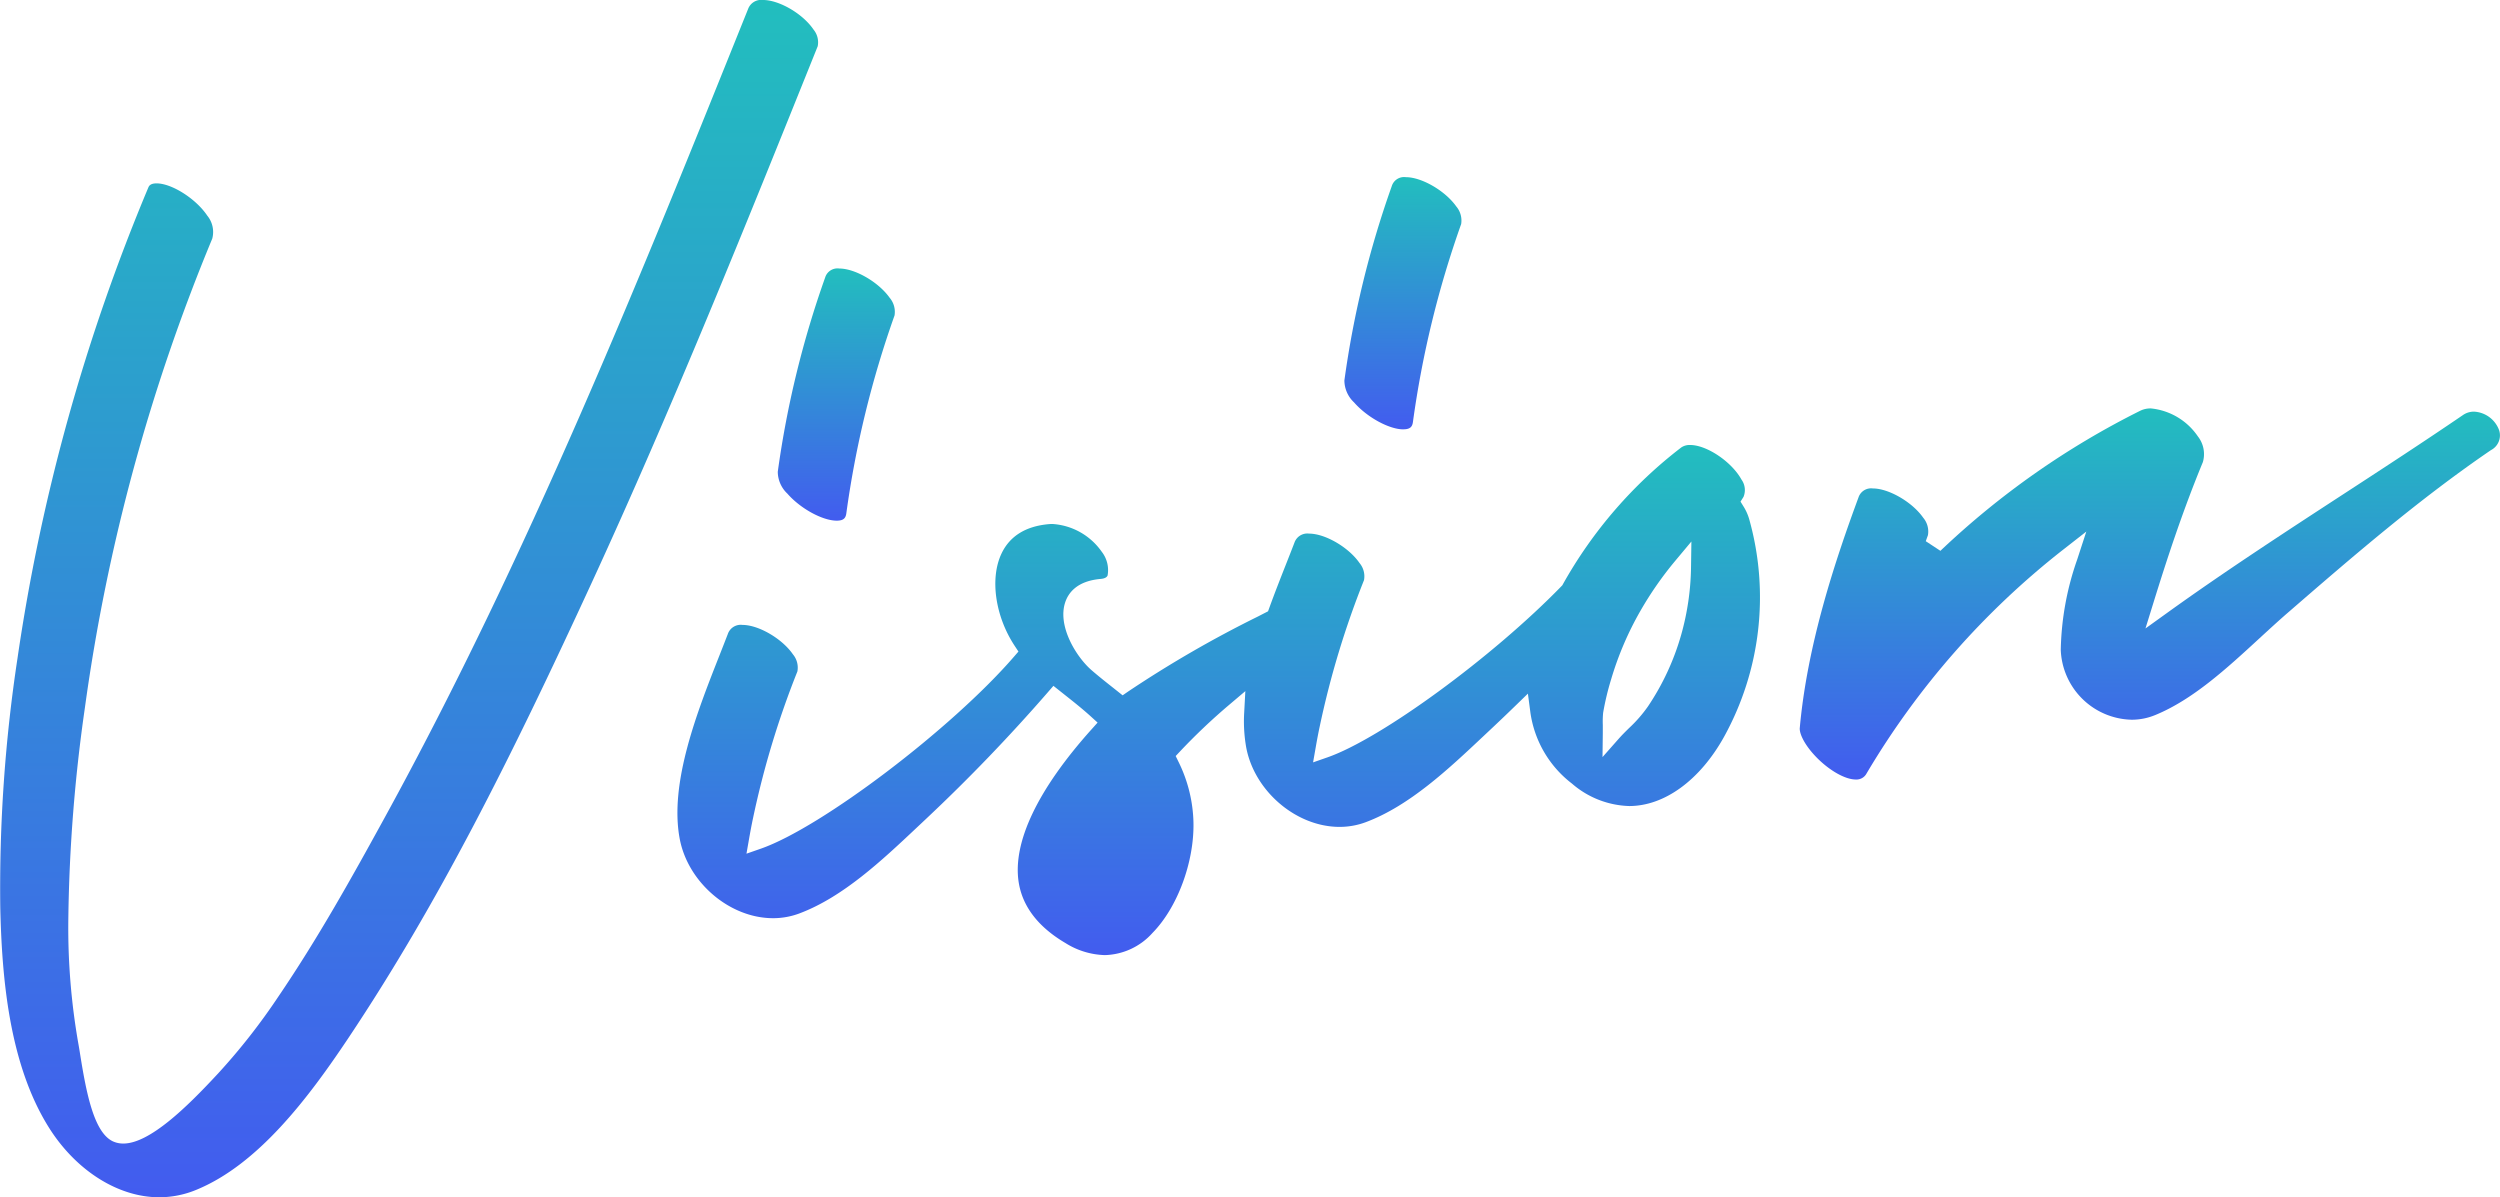
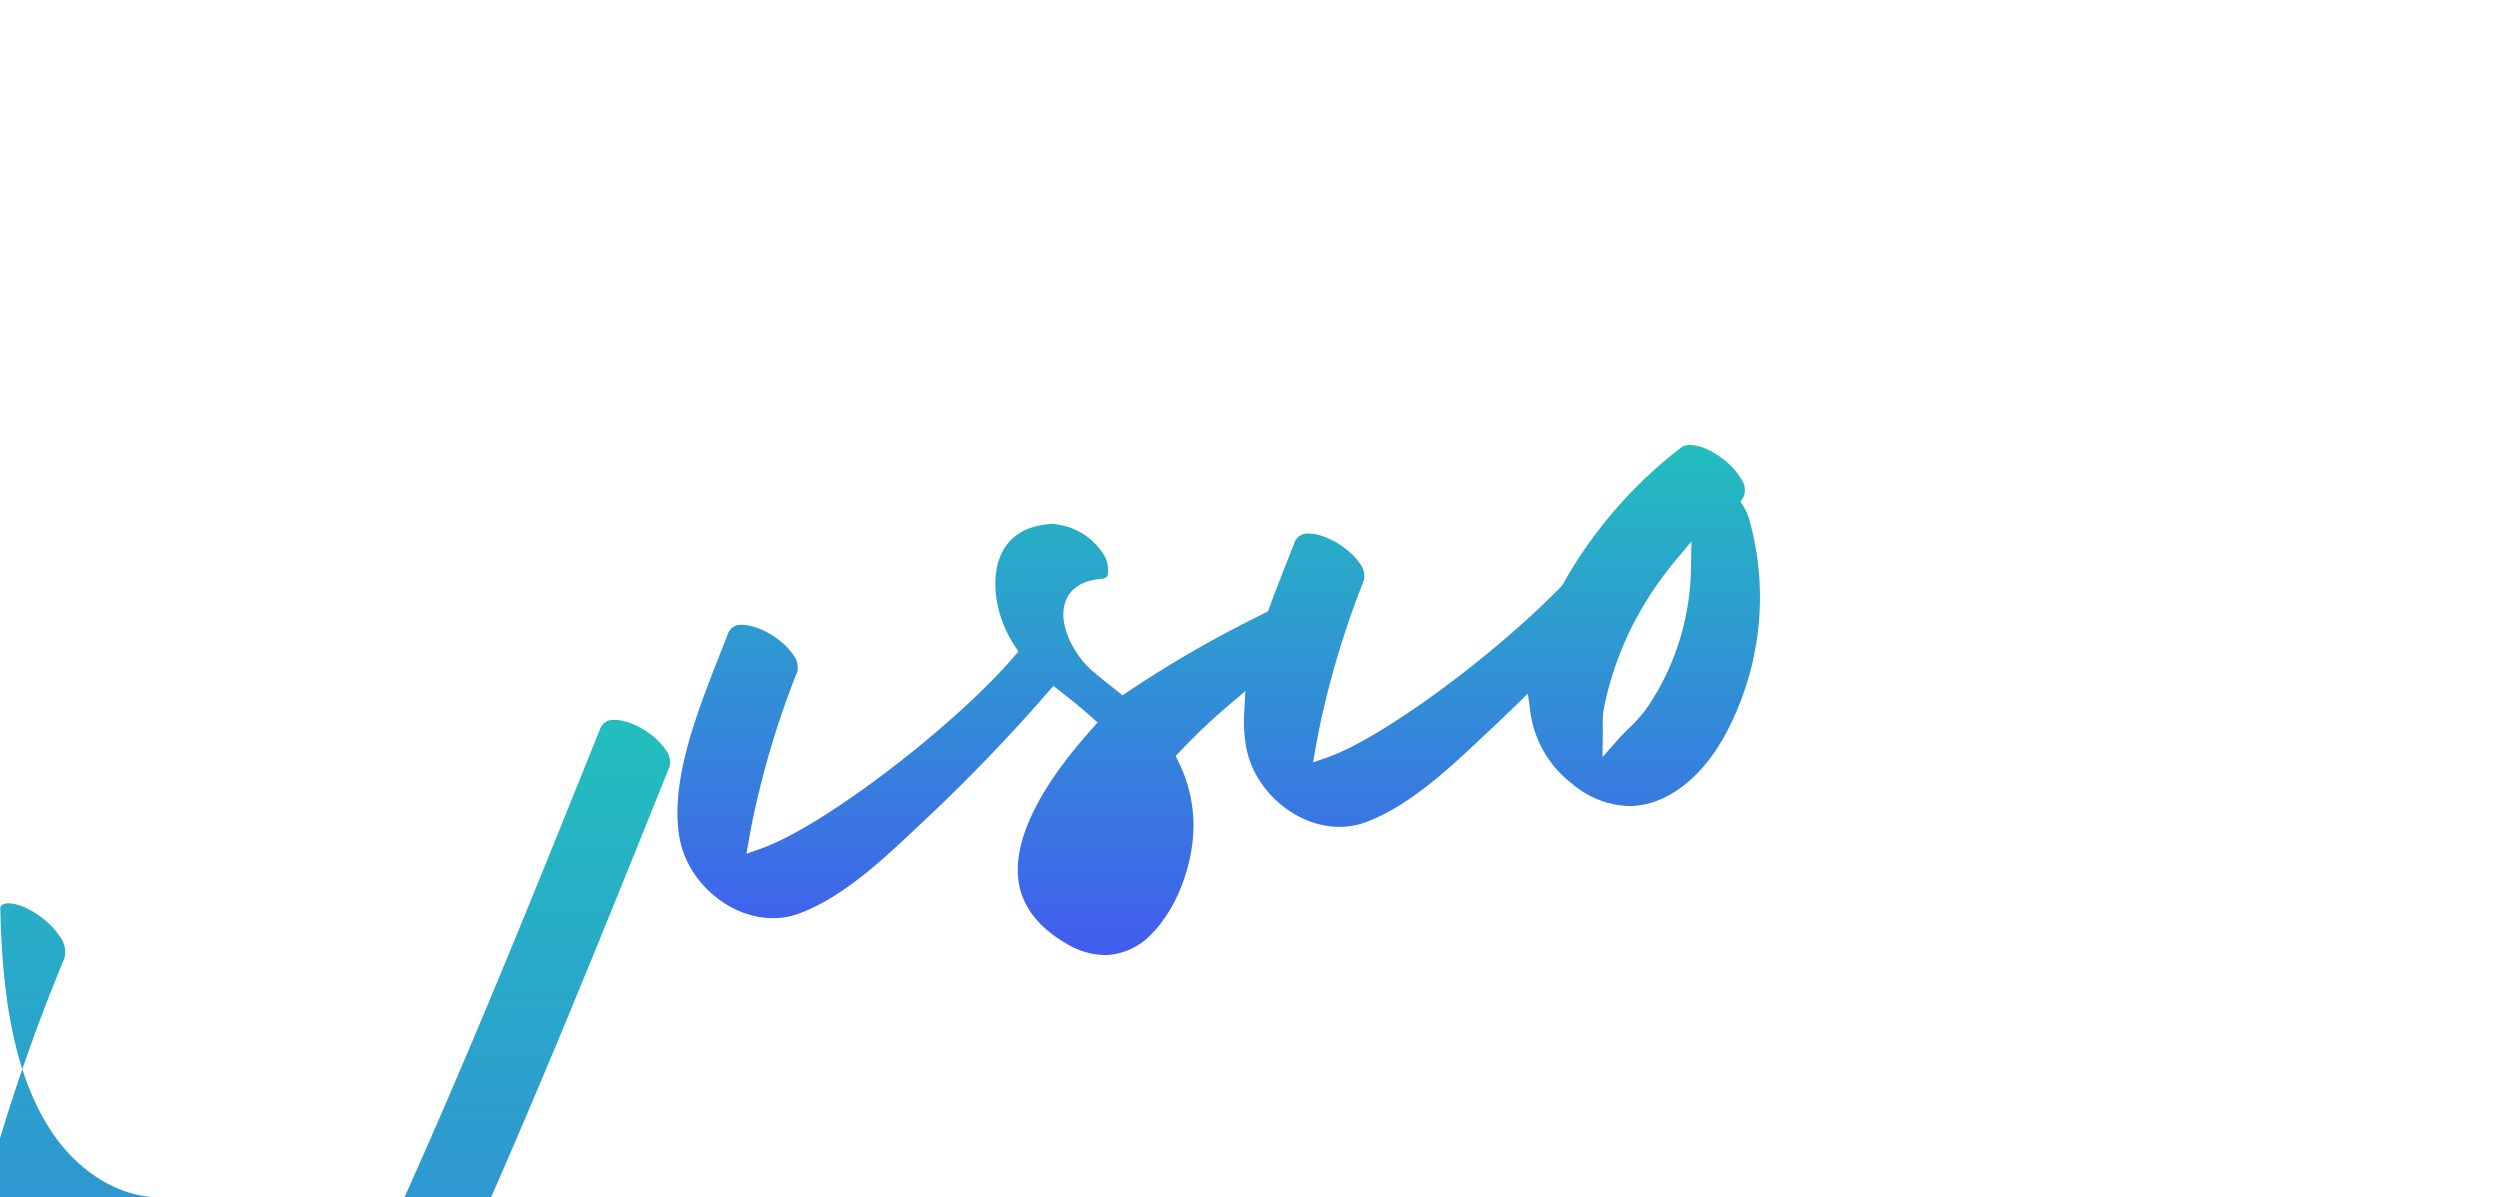
<svg xmlns="http://www.w3.org/2000/svg" width="311.426" height="149.147" viewBox="0 0 311.426 149.147">
  <defs>
    <linearGradient id="linear-gradient" x1="0.5" x2="0.5" y2="1" gradientUnits="objectBoundingBox">
      <stop offset="0" stop-color="#22bebe" />
      <stop offset="1" stop-color="#425cef" />
    </linearGradient>
  </defs>
  <g id="グループ_695" data-name="グループ 695" transform="translate(0 0)">
-     <path id="パス_638" data-name="パス 638" d="M774.369,1785.7c-5.1,0-10.362-3.322-13.724-8.668-5.008-7.962-5.873-18.835-6.068-27.416a190.743,190.743,0,0,1,2.144-31.052,241.433,241.433,0,0,1,16.293-58.635c.072-.172.22-.53,1.026-.53,1.9,0,4.918,1.917,6.322,4.021a3.208,3.208,0,0,1,.62,2.867,235.985,235.985,0,0,0-15.862,58.417,200.831,200.831,0,0,0-2.065,26.218,83.459,83.459,0,0,0,1.271,15.777c.056.3.122.717.2,1.206.779,4.889,1.736,9.753,4.091,10.834a3.07,3.07,0,0,0,1.289.269c3.281,0,7.948-4.577,11.649-8.565l.208-.224a78.545,78.545,0,0,0,7.483-9.56c4.859-7.152,9.022-14.6,13.212-22.244,17.862-32.574,31.8-67.223,45.27-100.729a1.745,1.745,0,0,1,1.855-1.132c2.031,0,4.976,1.722,6.3,3.686a2.488,2.488,0,0,1,.52,2.079l-.11.274c-8.858,22.028-18.017,44.8-28.119,66.722-10.068,21.841-19.063,39.816-30.231,56.544-5.066,7.589-11.28,15.771-18.955,18.917a12.135,12.135,0,0,1-4.622.926Z" transform="translate(-754.542 -1636.556)" fill="url(#linear-gradient)" />
-     <path id="パス_639" data-name="パス 639" d="M933.565,1727.239c-1.771,0-4.527-1.509-6.144-3.364a3.782,3.782,0,0,1-1.2-2.727,121.578,121.578,0,0,1,5.9-24.194,1.608,1.608,0,0,1,1.763-1.124c1.972,0,4.9,1.7,6.267,3.635a2.723,2.723,0,0,1,.616,2.209,123.657,123.657,0,0,0-6.005,24.641c-.078.57-.305.924-1.194.924Z" transform="translate(-829.333 -1662.38)" fill="url(#linear-gradient)" />
-     <path id="パス_640" data-name="パス 640" d="M1058.642,1707.086c-1.77,0-4.526-1.51-6.144-3.364a3.779,3.779,0,0,1-1.2-2.727,121.535,121.535,0,0,1,5.9-24.2,1.607,1.607,0,0,1,1.762-1.124c1.972,0,4.9,1.7,6.267,3.635a2.722,2.722,0,0,1,.617,2.208,123.635,123.635,0,0,0-6.006,24.642c-.078.57-.305.924-1.193.924Z" transform="translate(-883.827 -1653.6)" fill="url(#linear-gradient)" />
+     <path id="パス_638" data-name="パス 638" d="M774.369,1785.7c-5.1,0-10.362-3.322-13.724-8.668-5.008-7.962-5.873-18.835-6.068-27.416c.072-.172.22-.53,1.026-.53,1.9,0,4.918,1.917,6.322,4.021a3.208,3.208,0,0,1,.62,2.867,235.985,235.985,0,0,0-15.862,58.417,200.831,200.831,0,0,0-2.065,26.218,83.459,83.459,0,0,0,1.271,15.777c.056.3.122.717.2,1.206.779,4.889,1.736,9.753,4.091,10.834a3.07,3.07,0,0,0,1.289.269c3.281,0,7.948-4.577,11.649-8.565l.208-.224a78.545,78.545,0,0,0,7.483-9.56c4.859-7.152,9.022-14.6,13.212-22.244,17.862-32.574,31.8-67.223,45.27-100.729a1.745,1.745,0,0,1,1.855-1.132c2.031,0,4.976,1.722,6.3,3.686a2.488,2.488,0,0,1,.52,2.079l-.11.274c-8.858,22.028-18.017,44.8-28.119,66.722-10.068,21.841-19.063,39.816-30.231,56.544-5.066,7.589-11.28,15.771-18.955,18.917a12.135,12.135,0,0,1-4.622.926Z" transform="translate(-754.542 -1636.556)" fill="url(#linear-gradient)" />
    <path id="パス_641" data-name="パス 641" d="M957.324,1798.33a9.693,9.693,0,0,1-4.9-1.5c-3.4-2-5.363-4.559-5.833-7.591-.769-4.97,2.374-11.555,9.089-19.044l.743-.829-.824-.748c-1.066-.969-2.195-1.861-3.286-2.725l-1.393-1.105-.7.806a216.861,216.861,0,0,1-15.144,15.746l-1.205,1.133c-4.3,4.048-9.169,8.635-14.606,10.669a9.29,9.29,0,0,1-3.27.589c-5.388,0-10.6-4.436-11.628-9.888-1.309-6.962,2.171-15.793,4.968-22.889.357-.906.7-1.784,1.026-2.626a1.7,1.7,0,0,1,1.822-1.13c2.008,0,4.946,1.713,6.288,3.666a2.58,2.58,0,0,1,.556,2.13,110.658,110.658,0,0,0-5.521,18.248c-.2.929-.37,1.865-.494,2.574l-.33,1.88,1.8-.629c7.547-2.635,23.752-14.926,31.525-23.91l.555-.641-.467-.708c-2.447-3.708-3.113-8.454-1.621-11.543,1.041-2.154,3.024-3.373,5.9-3.623.138-.012.276-.018.416-.018a8.122,8.122,0,0,1,6.155,3.467,3.724,3.724,0,0,1,.723,2.951c-.047.1-.174.368-.87.428-2.948.257-4.03,1.742-4.419,2.942-.963,2.972,1.4,6.789,3.3,8.433.875.758,1.783,1.476,2.662,2.17l1.2.954.682-.47a142.151,142.151,0,0,1,16.161-9.342l1.273-.655.15-.413c.691-1.907,1.414-3.743,2.114-5.518.355-.9.7-1.776,1.022-2.616a1.7,1.7,0,0,1,1.822-1.131c2.008,0,4.946,1.714,6.288,3.667a2.579,2.579,0,0,1,.557,2.13,110.642,110.642,0,0,0-5.521,18.247c-.2.924-.369,1.862-.494,2.574l-.33,1.88,1.8-.629c6.677-2.332,20.573-12.5,29.153-21.331l.1-.106.072-.13a55.739,55.739,0,0,1,14.75-17.041,1.854,1.854,0,0,1,1.1-.3c2.064,0,5.168,2.087,6.386,4.3a2.237,2.237,0,0,1,.26,2.163l-.374.591.368.595a6.205,6.205,0,0,1,.723,1.627,35.976,35.976,0,0,1-3.156,27.1c-3,5.387-7.416,8.6-11.8,8.6h0a11.384,11.384,0,0,1-7.129-2.794,13.522,13.522,0,0,1-5.2-9l-.292-2.21-1.6,1.554q-1.378,1.34-2.778,2.656l-1.207,1.134c-4.3,4.047-9.169,8.634-14.605,10.668a9.3,9.3,0,0,1-3.27.589c-5.387,0-10.6-4.437-11.628-9.889a18.652,18.652,0,0,1-.249-4.43l.139-2.593-1.981,1.678a75.413,75.413,0,0,0-6.165,5.841l-.532.565.341.7a17.928,17.928,0,0,1,1.875,7.6c.094,4.928-2,10.575-5.1,13.733A8.249,8.249,0,0,1,957.324,1798.33Zm71.036-49.09a43.429,43.429,0,0,0-4.318,6.209,39.756,39.756,0,0,0-3.643,8.514,33.569,33.569,0,0,0-1,4.176,11.181,11.181,0,0,0-.042,1.52c0,.32,0,.661,0,.986l-.037,3.019,2-2.264c.432-.489.877-.928,1.307-1.351a16.99,16.99,0,0,0,2.362-2.707,31.318,31.318,0,0,0,4.119-8.869,32.5,32.5,0,0,0,1.24-8.5l.045-3.166Z" transform="translate(-819.695 -1679.352)" fill="url(#linear-gradient)" />
-     <path id="パス_642" data-name="パス 642" d="M1158.805,1772.937c-1.4,0-3.529-1.259-5.176-3.061-1.325-1.449-1.861-2.734-1.8-3.365.938-10.42,4.4-20.814,7.312-28.705a1.657,1.657,0,0,1,1.789-1.127c1.987,0,4.92,1.7,6.275,3.649a2.656,2.656,0,0,1,.589,2.173l-.27.749,1.823,1.2a102.333,102.333,0,0,1,24.913-17.459,2.909,2.909,0,0,1,1.308-.28,8.027,8.027,0,0,1,5.857,3.492,3.567,3.567,0,0,1,.619,3.191c-2.575,6.229-4.561,12.359-6.164,17.535l-.989,3.191,2.712-1.95c7.084-5.1,14.707-10.064,22.08-14.868,4.917-3.2,10-6.518,14.754-9.762a2.394,2.394,0,0,1,1.372-.429,3.516,3.516,0,0,1,3.148,2.347,2.069,2.069,0,0,1-1.036,2.451c-9.031,6.165-17.317,13.34-25.329,20.28-1.155,1-2.3,2.057-3.518,3.175-4.076,3.752-8.29,7.631-12.988,9.551a7.641,7.641,0,0,1-2.91.574h0a9.043,9.043,0,0,1-8.835-8.7,35.865,35.865,0,0,1,2.045-11.251l1.137-3.489-2.891,2.26a100.3,100.3,0,0,0-24.485,27.877A1.415,1.415,0,0,1,1158.805,1772.937Z" transform="translate(-927.63 -1675.833)" fill="url(#linear-gradient)" />
  </g>
</svg>